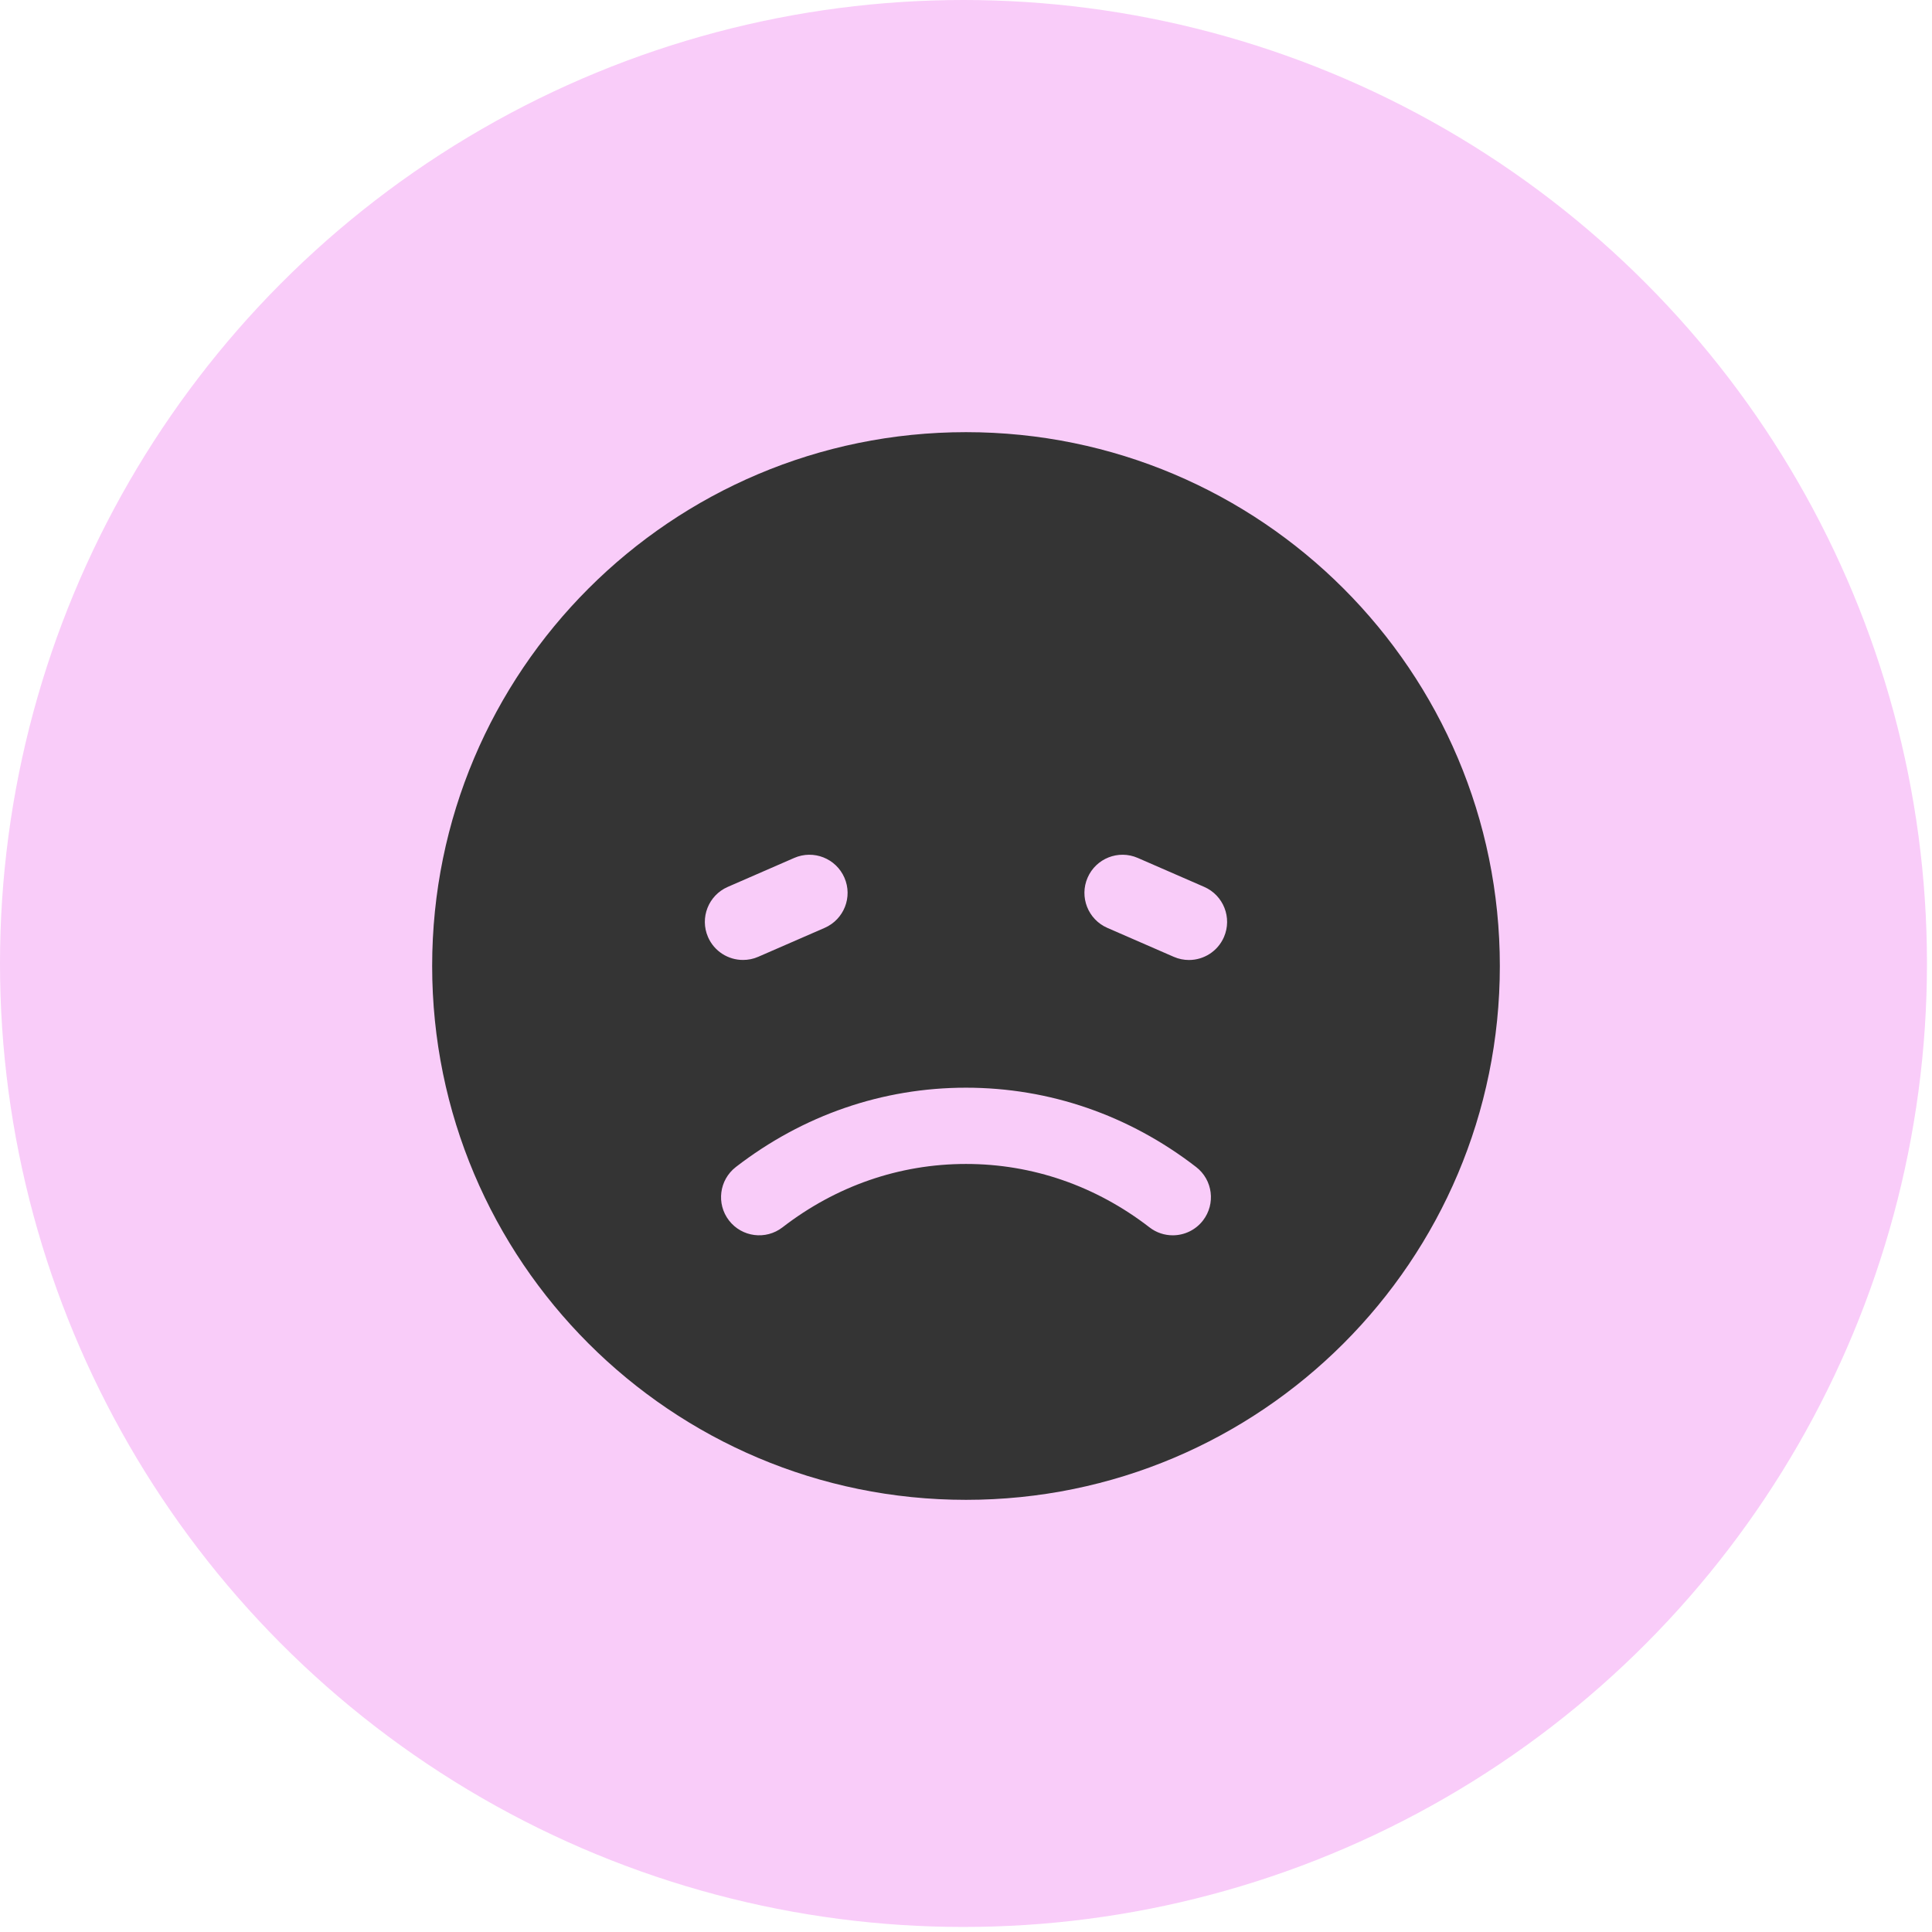
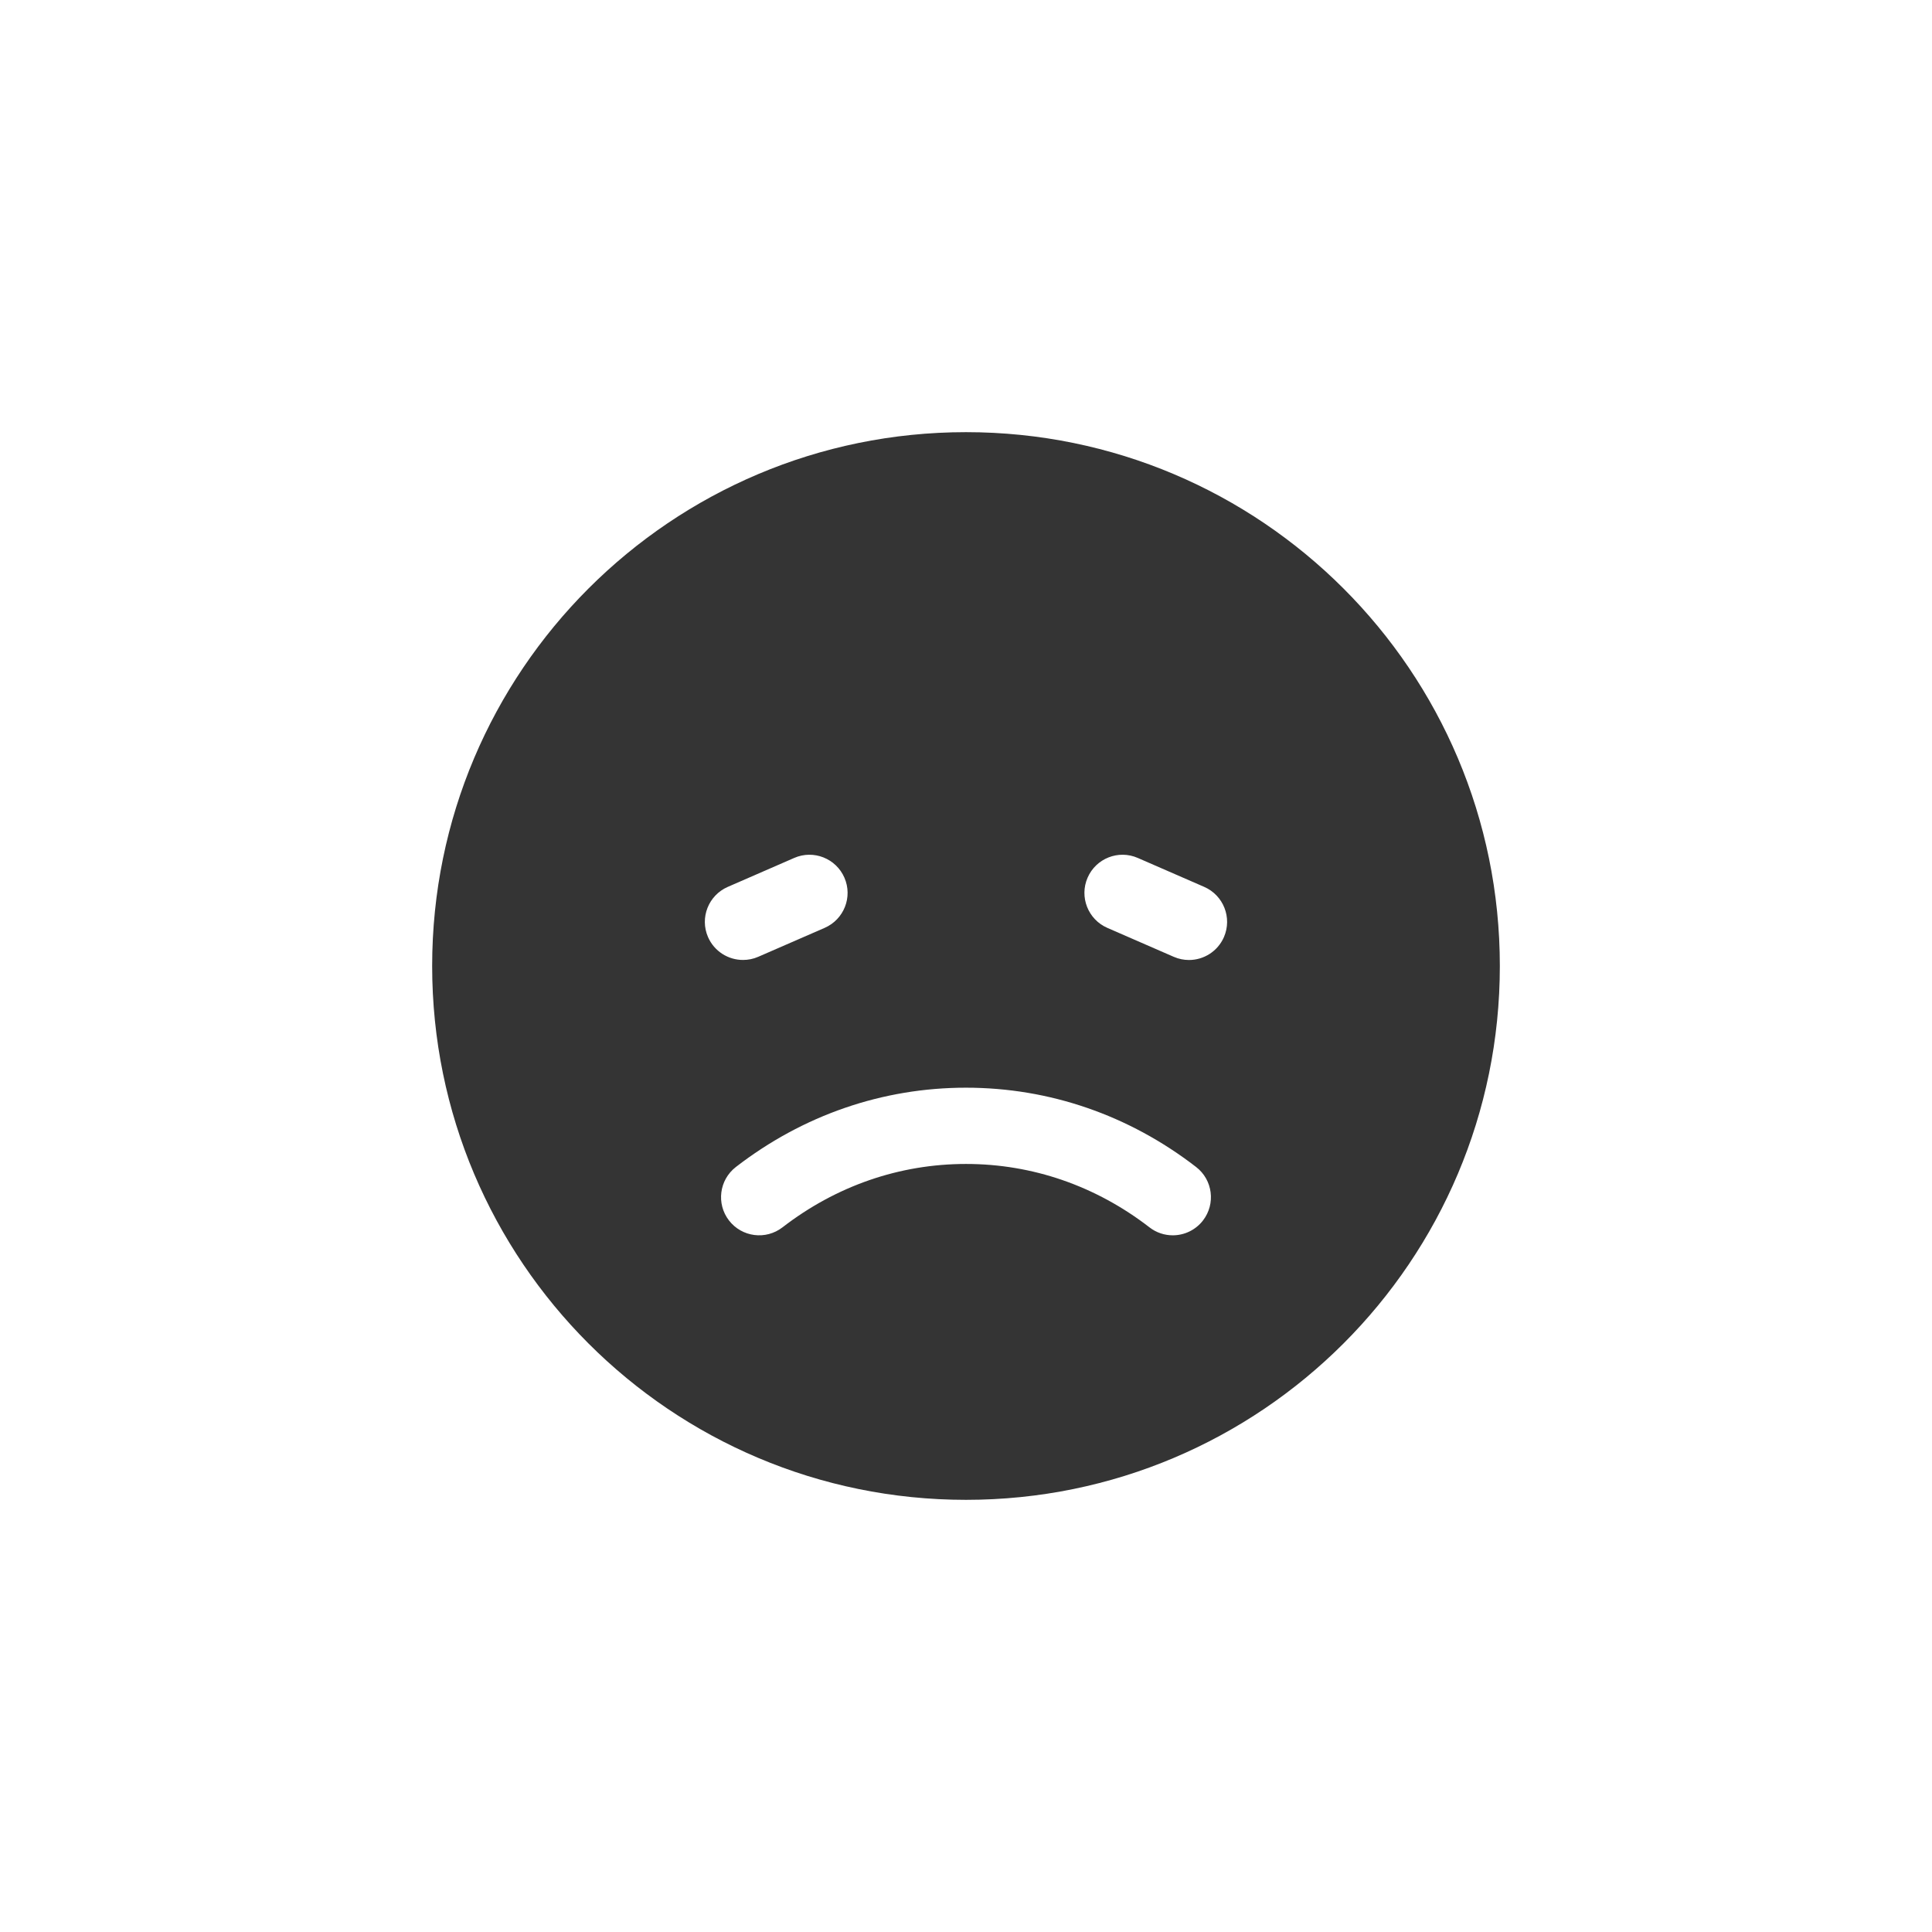
<svg xmlns="http://www.w3.org/2000/svg" width="76" height="76" viewBox="0 0 76 76" fill="none">
-   <circle cx="37.901" cy="37.901" r="37.901" fill="#F9CCF9" />
  <path d="M38 17C26.401 17 17 26.401 17 38C17 49.599 26.401 59 38 59C49.599 59 59 49.599 59 38C59 26.401 49.599 17 38 17ZM27.852 36.862C27.52 36.101 27.871 35.218 28.629 34.888L31.242 33.749C32.004 33.416 32.887 33.768 33.217 34.526C33.549 35.285 33.2 36.168 32.44 36.5L29.827 37.638C29.632 37.724 29.427 37.762 29.23 37.762C28.651 37.764 28.098 37.426 27.852 36.862ZM47.322 48.011C47.026 48.393 46.583 48.594 46.133 48.594C45.815 48.594 45.49 48.493 45.218 48.281C43.107 46.65 40.613 45.787 38 45.787C35.386 45.787 32.892 46.65 30.781 48.281C30.125 48.787 29.185 48.667 28.677 48.011C28.171 47.355 28.291 46.415 28.947 45.907C31.587 43.867 34.718 42.787 37.999 42.787C41.281 42.787 44.412 43.867 47.052 45.907C47.708 46.413 47.828 47.356 47.322 48.011ZM48.147 36.862C47.901 37.426 47.35 37.764 46.771 37.764C46.572 37.764 46.368 37.724 46.175 37.64L43.559 36.5C42.8 36.168 42.453 35.285 42.783 34.526C43.113 33.768 43.994 33.416 44.757 33.749L47.371 34.888C48.128 35.219 48.477 36.101 48.147 36.862Z" fill="#343434" />
</svg>